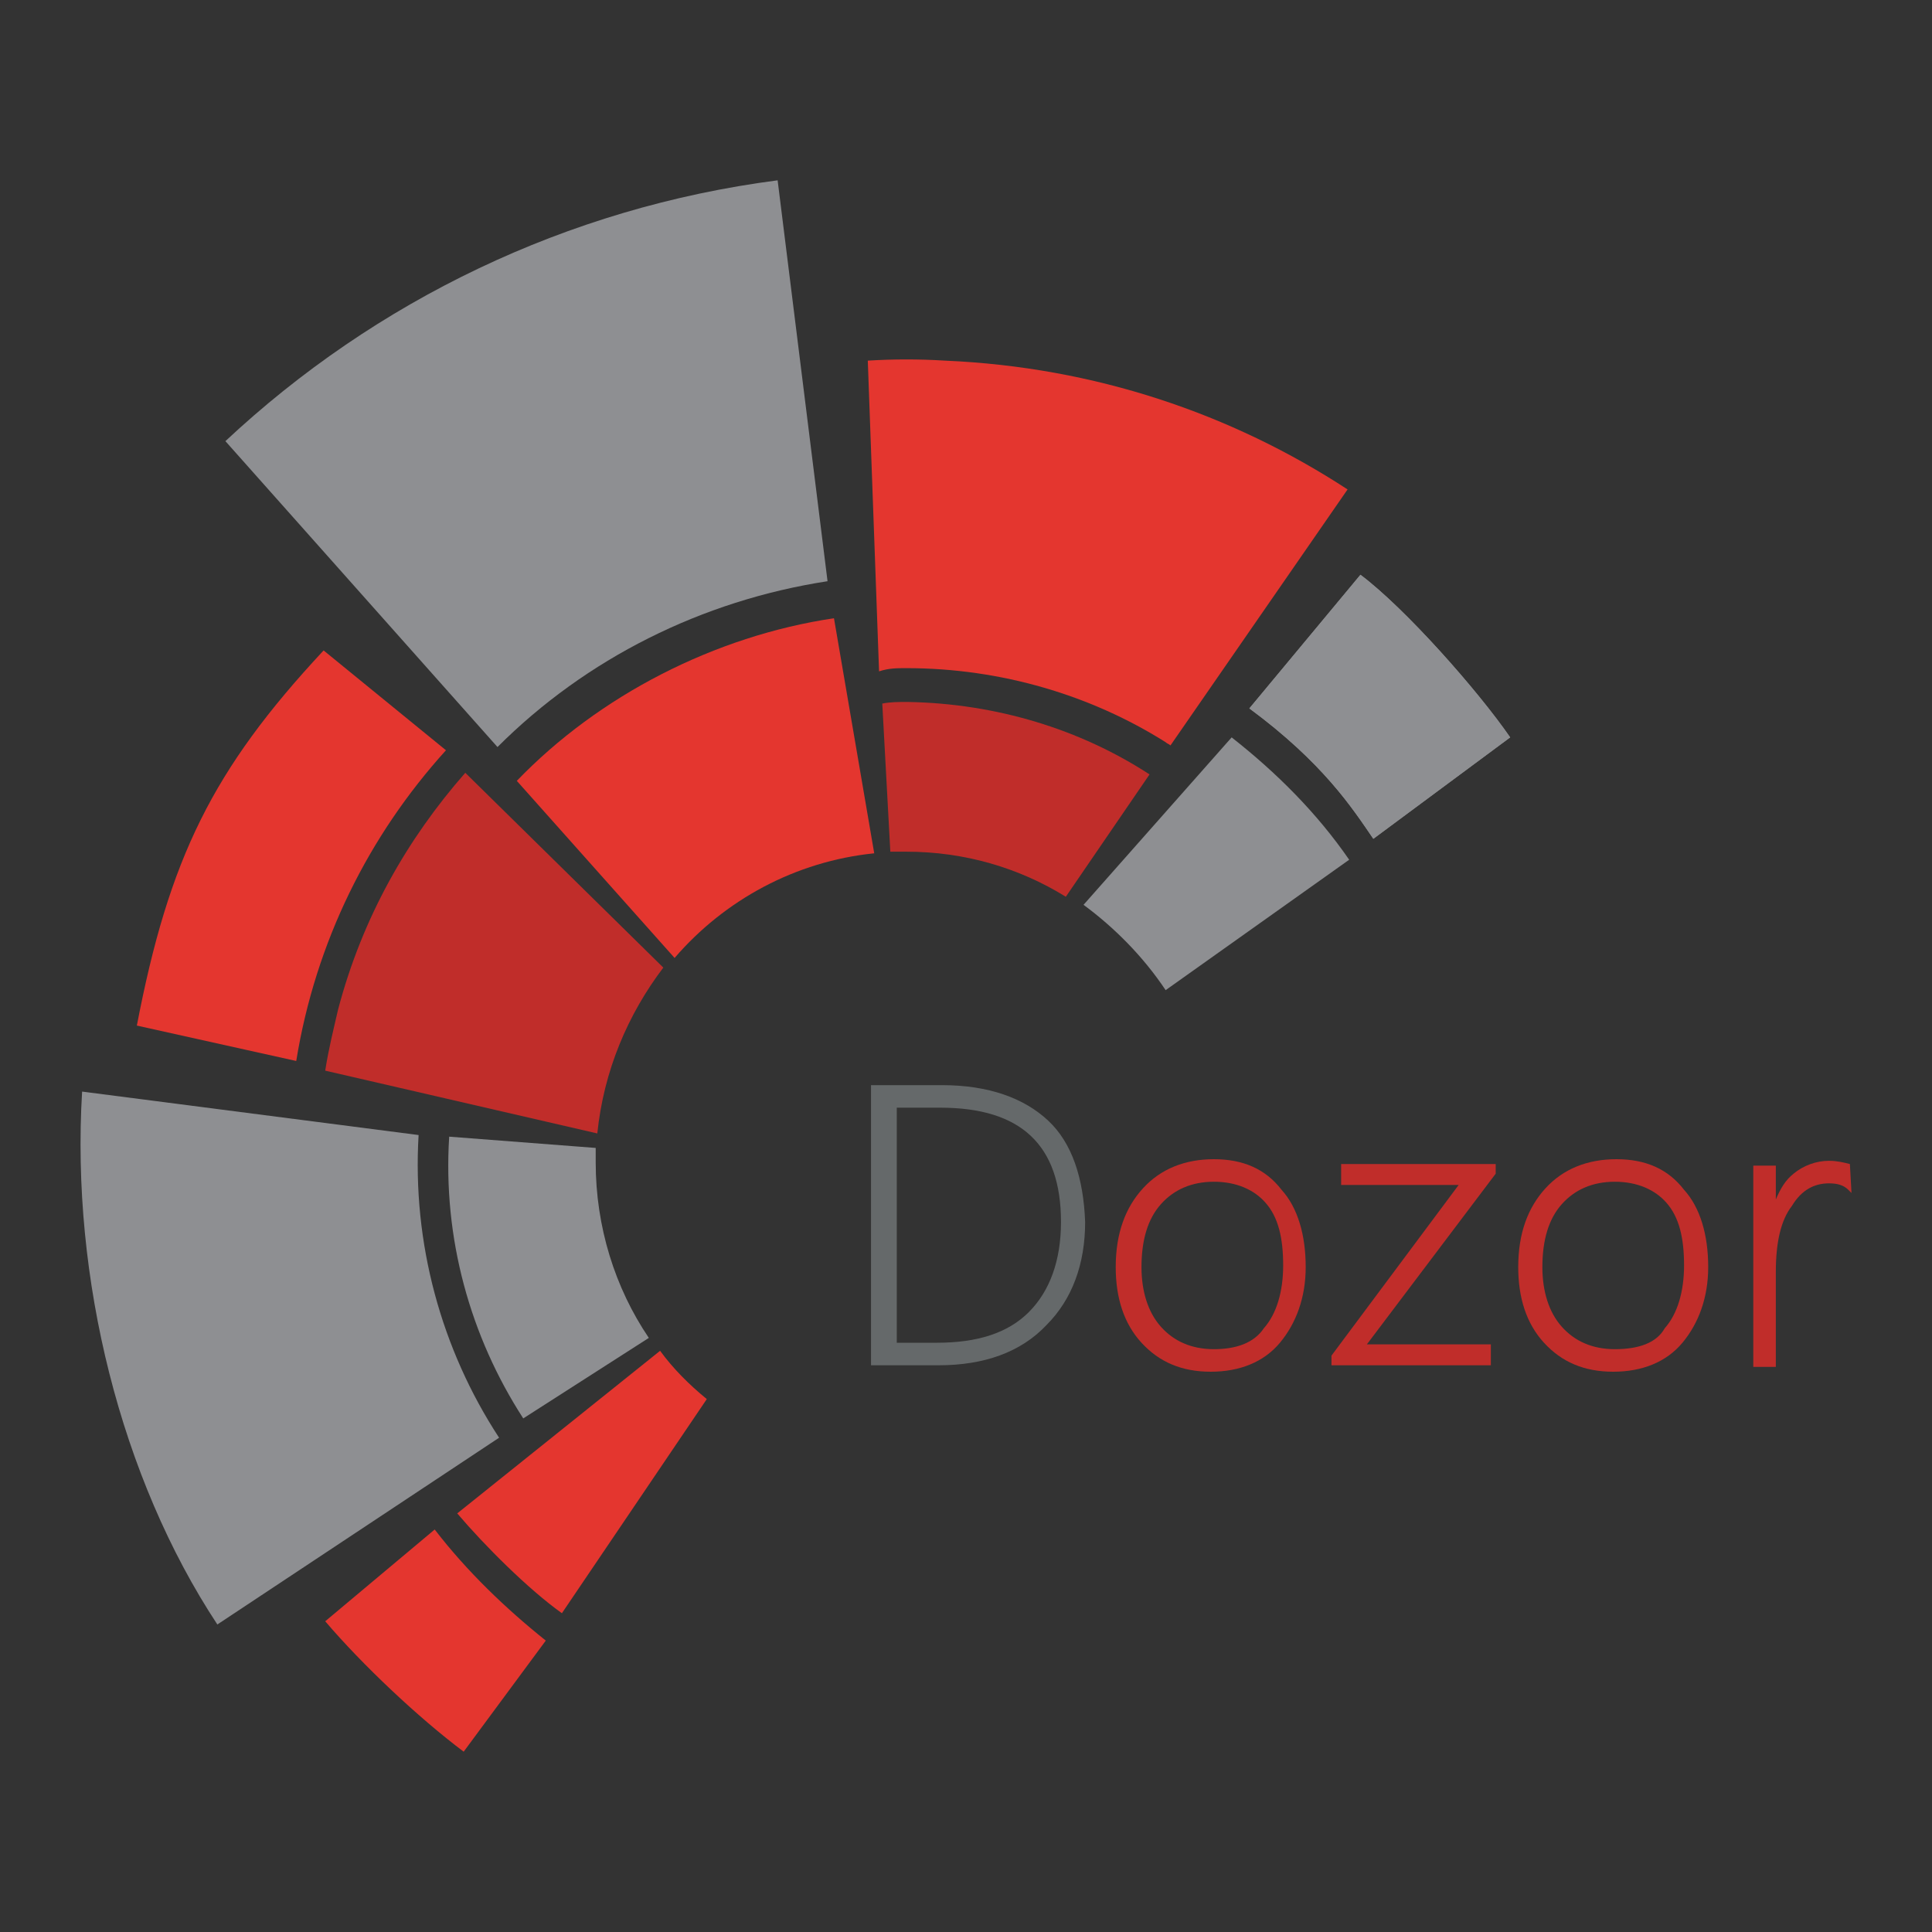
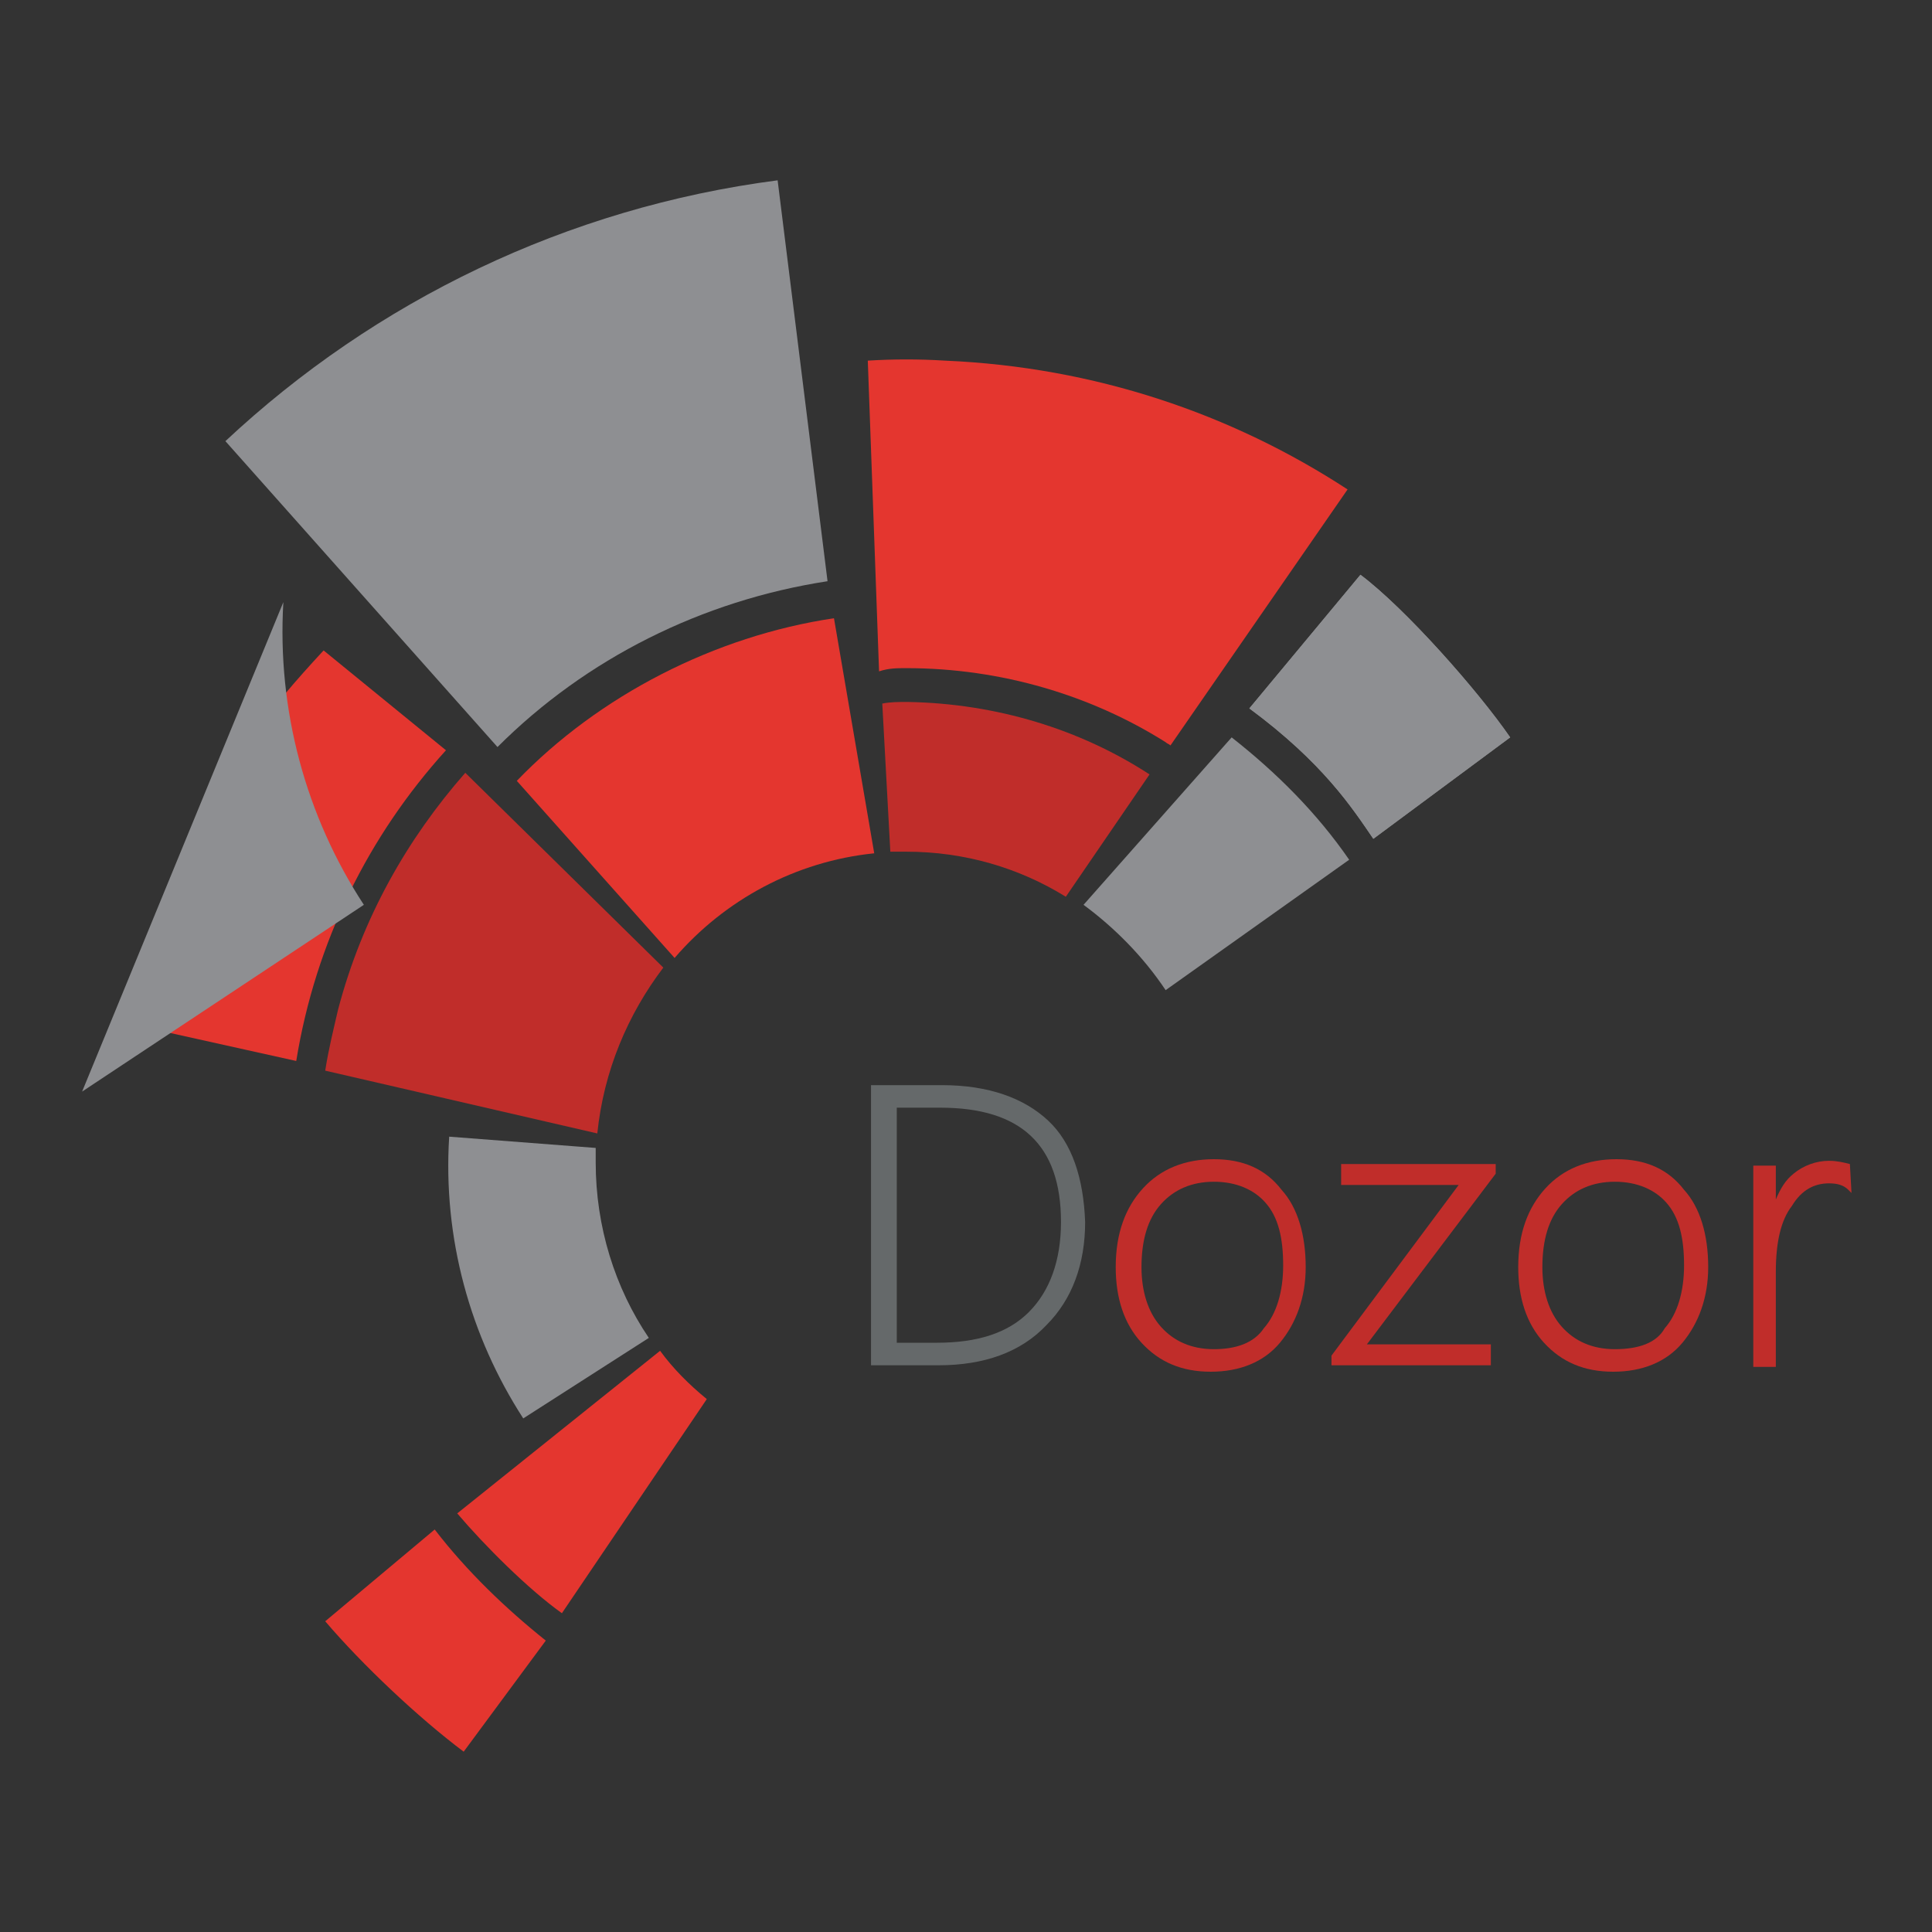
<svg xmlns="http://www.w3.org/2000/svg" id="Слой_1" x="0px" y="0px" viewBox="0 0 120 120" style="enable-background:new 0 0 120 120;" xml:space="preserve">
  <rect x="0" y="0" width="120" height="120" fill="#333333" stroke="none" />
  <style type="text/css"> .st0{fill:#FEFEFE;} .st1{fill:#8E8F92;} .st2{fill:#C02D2A;} .st3{fill:#E4362F;} .st4{fill:#65696A;} </style>
  <g>
    <path class="st0" d="M10.1,93.3L10.1,93.3C10.1,93.2,10.2,93.2,10.1,93.3C10.2,93.2,10.1,93.2,10.1,93.3L10.1,93.3z" />
    <path class="st0" d="M45.8,52.8L45.8,52.8C45.8,52.8,45.8,52.8,45.8,52.8C45.8,52.8,45.8,52.8,45.8,52.8L45.8,52.8z" />
-     <path class="st0" d="M37.3,52.7L37.3,52.7C37.3,52.6,37.3,52.6,37.3,52.7C37.3,52.6,37.3,52.6,37.3,52.7L37.3,52.7z" />
    <path class="st1" d="M37,72.2c0-0.3,0-0.6,0-0.9l-9.1-0.7c-0.4,6.3,1.3,12.4,4.6,17.5l7.8-5C38.2,80,37,76.2,37,72.2L37,72.2z" />
    <path class="st2" d="M41.2,60.1L28.9,48c-3.6,4.1-6.4,9-7.9,14.7c-0.3,1.3-0.6,2.5-0.8,3.8l16.9,3.9C37.5,66.5,39,63,41.2,60.1 L41.2,60.1z" />
    <path class="st1" d="M85.3,52.1l8.5-6.3c-2-2.9-6.5-8-9.3-10.1l-6.9,8.3C82.2,47.4,84,50.2,85.3,52.1L85.3,52.1z" />
    <path class="st3" d="M20.1,40.4c-6.9,7.4-9.6,12.9-11.6,23.3l9.9,2.2c1.2-7.4,4.5-14,9.3-19.3L20.1,40.4z" />
-     <path class="st1" d="M5.1,67.8c-0.7,11.6,2.4,24,8.4,33.1l17.5-11.6c-3.6-5.5-5.4-12.1-5-18.8L5.1,67.8C5.1,67.9,5.1,67.8,5.1,67.8 L5.1,67.8z" />
+     <path class="st1" d="M5.1,67.8l17.5-11.6c-3.6-5.5-5.4-12.1-5-18.8L5.1,67.8C5.1,67.9,5.1,67.8,5.1,67.8 L5.1,67.8z" />
    <path class="st1" d="M14,27.4l16.9,19c5.5-5.5,12.7-9.1,20.5-10.3l-3.1-24.9C35.2,12.9,23.3,18.7,14,27.4L14,27.4z" />
    <path class="st1" d="M72.4,61.5l11.4-8.1c-2-2.9-4.5-5.4-7.3-7.6l-9.2,10.4C69.2,57.6,71,59.4,72.4,61.5L72.4,61.5z" />
    <path class="st1" d="M85.3,52.1l8.5-6.3c-2-2.9-6.5-8-9.3-10.1l-6.9,8.3C82.2,47.4,84,50.2,85.3,52.1L85.3,52.1z" />
    <path class="st3" d="M41,83.9L28.4,94c1.7,2,4.4,4.7,6.5,6.2l9-13.3C42.8,86,41.8,85,41,83.9L41,83.9z" />
    <path class="st3" d="M54.3,53l-2.5-14.6c-7.4,1.1-14.6,4.8-19.7,10.1l9.8,11C45,55.9,49.4,53.5,54.3,53L54.3,53z" />
    <path class="st3" d="M27,95l-6.8,5.7c2.3,2.7,5.8,6,8.6,8.1l5.1-6.9C31.4,99.9,29,97.6,27,95L27,95z" />
    <path class="st2" d="M56.4,43.6c0,0-0.1,0-0.1,0c-0.5,0-1,0-1.5,0.1l0.5,9.2c0.3,0,0.7,0,1,0c3.6,0,7,1,9.9,2.8l5.2-7.6 C67.1,45.3,61.9,43.7,56.4,43.6L56.4,43.6z" />
    <path class="st3" d="M56.3,41.5c5.9,0,11.5,1.7,16.1,4.6c0.1,0.1,0.2,0.1,0.3,0.2l11-15.9c-7.2-4.7-15.7-7.6-25-8 c-1.6-0.1-3.2-0.1-4.8,0l0.7,19.3C55.2,41.5,55.7,41.5,56.3,41.5L56.3,41.5z" />
    <path class="st4" d="M55.6,68.8h2.8c5,0,7.5,2.3,7.5,7.1c0,2.4-0.7,4.3-2,5.6c-1.3,1.3-3.2,1.9-5.7,1.9h-2.5V68.8z M65.1,69.6 c-1.5-1.4-3.7-2.2-6.6-2.2h-4.4v17.4h4.2c2.8,0,5.1-0.8,6.7-2.5c1.6-1.6,2.4-3.8,2.4-6.4C67.3,73.2,66.6,71,65.1,69.6L65.1,69.6z" />
    <path class="st2" d="M75.4,83.8c-1.4,0-2.5-0.5-3.3-1.4c-0.8-0.9-1.2-2.2-1.2-3.7c0-1.7,0.4-3,1.2-3.9c0.8-0.9,1.9-1.4,3.3-1.4 c1.4,0,2.5,0.5,3.2,1.3c0.8,0.9,1.1,2.2,1.1,3.9c0,1.6-0.4,3-1.2,3.9C77.9,83.4,76.8,83.8,75.4,83.8L75.4,83.8z M75.4,72 c-1.8,0-3.3,0.6-4.4,1.8c-1.1,1.2-1.7,2.8-1.7,4.9c0,1.9,0.5,3.5,1.6,4.7c1.1,1.2,2.5,1.8,4.3,1.8c1.8,0,3.3-0.6,4.3-1.8 c1-1.2,1.6-2.8,1.6-4.7c0-2-0.5-3.7-1.5-4.8C78.6,72.6,77.2,72,75.4,72L75.4,72z" />
    <polygon class="st2" points="83.3,73.6 90.6,73.6 82.7,84.2 82.7,84.2 82.7,84.8 92.6,84.8 92.6,83.5 84.9,83.5 92.9,72.9 92.9,72.8 92.9,72.3 83.3,72.3 " />
    <path class="st2" d="M100.3,83.8c-1.4,0-2.5-0.5-3.3-1.4c-0.8-0.9-1.2-2.2-1.2-3.7c0-1.7,0.4-3,1.2-3.9c0.8-0.9,1.9-1.4,3.3-1.4 c1.4,0,2.5,0.5,3.2,1.3c0.8,0.9,1.1,2.2,1.1,3.9c0,1.6-0.4,3-1.2,3.9C102.9,83.4,101.8,83.8,100.3,83.8L100.3,83.8z M100.4,72 c-1.8,0-3.3,0.6-4.4,1.8c-1.1,1.2-1.7,2.8-1.7,4.9c0,1.9,0.5,3.5,1.6,4.7c1.1,1.2,2.5,1.8,4.3,1.8c1.8,0,3.3-0.6,4.3-1.8 c1-1.2,1.6-2.8,1.6-4.7c0-2-0.5-3.7-1.5-4.8C103.6,72.6,102.2,72,100.4,72L100.4,72z" />
    <path class="st2" d="M114.9,72.3c-0.4-0.1-0.8-0.2-1.3-0.2c-0.8,0-1.6,0.3-2.2,0.8c-0.5,0.4-0.8,0.9-1.1,1.6v-2.1h-1.4v12.5h1.4 v-5.9c0-1.8,0.3-3.2,1-4.1c0.6-1,1.4-1.4,2.3-1.4c0.5,0,0.9,0.1,1.2,0.4l0.2,0.2L114.9,72.3L114.9,72.3z" />
  </g>
</svg>